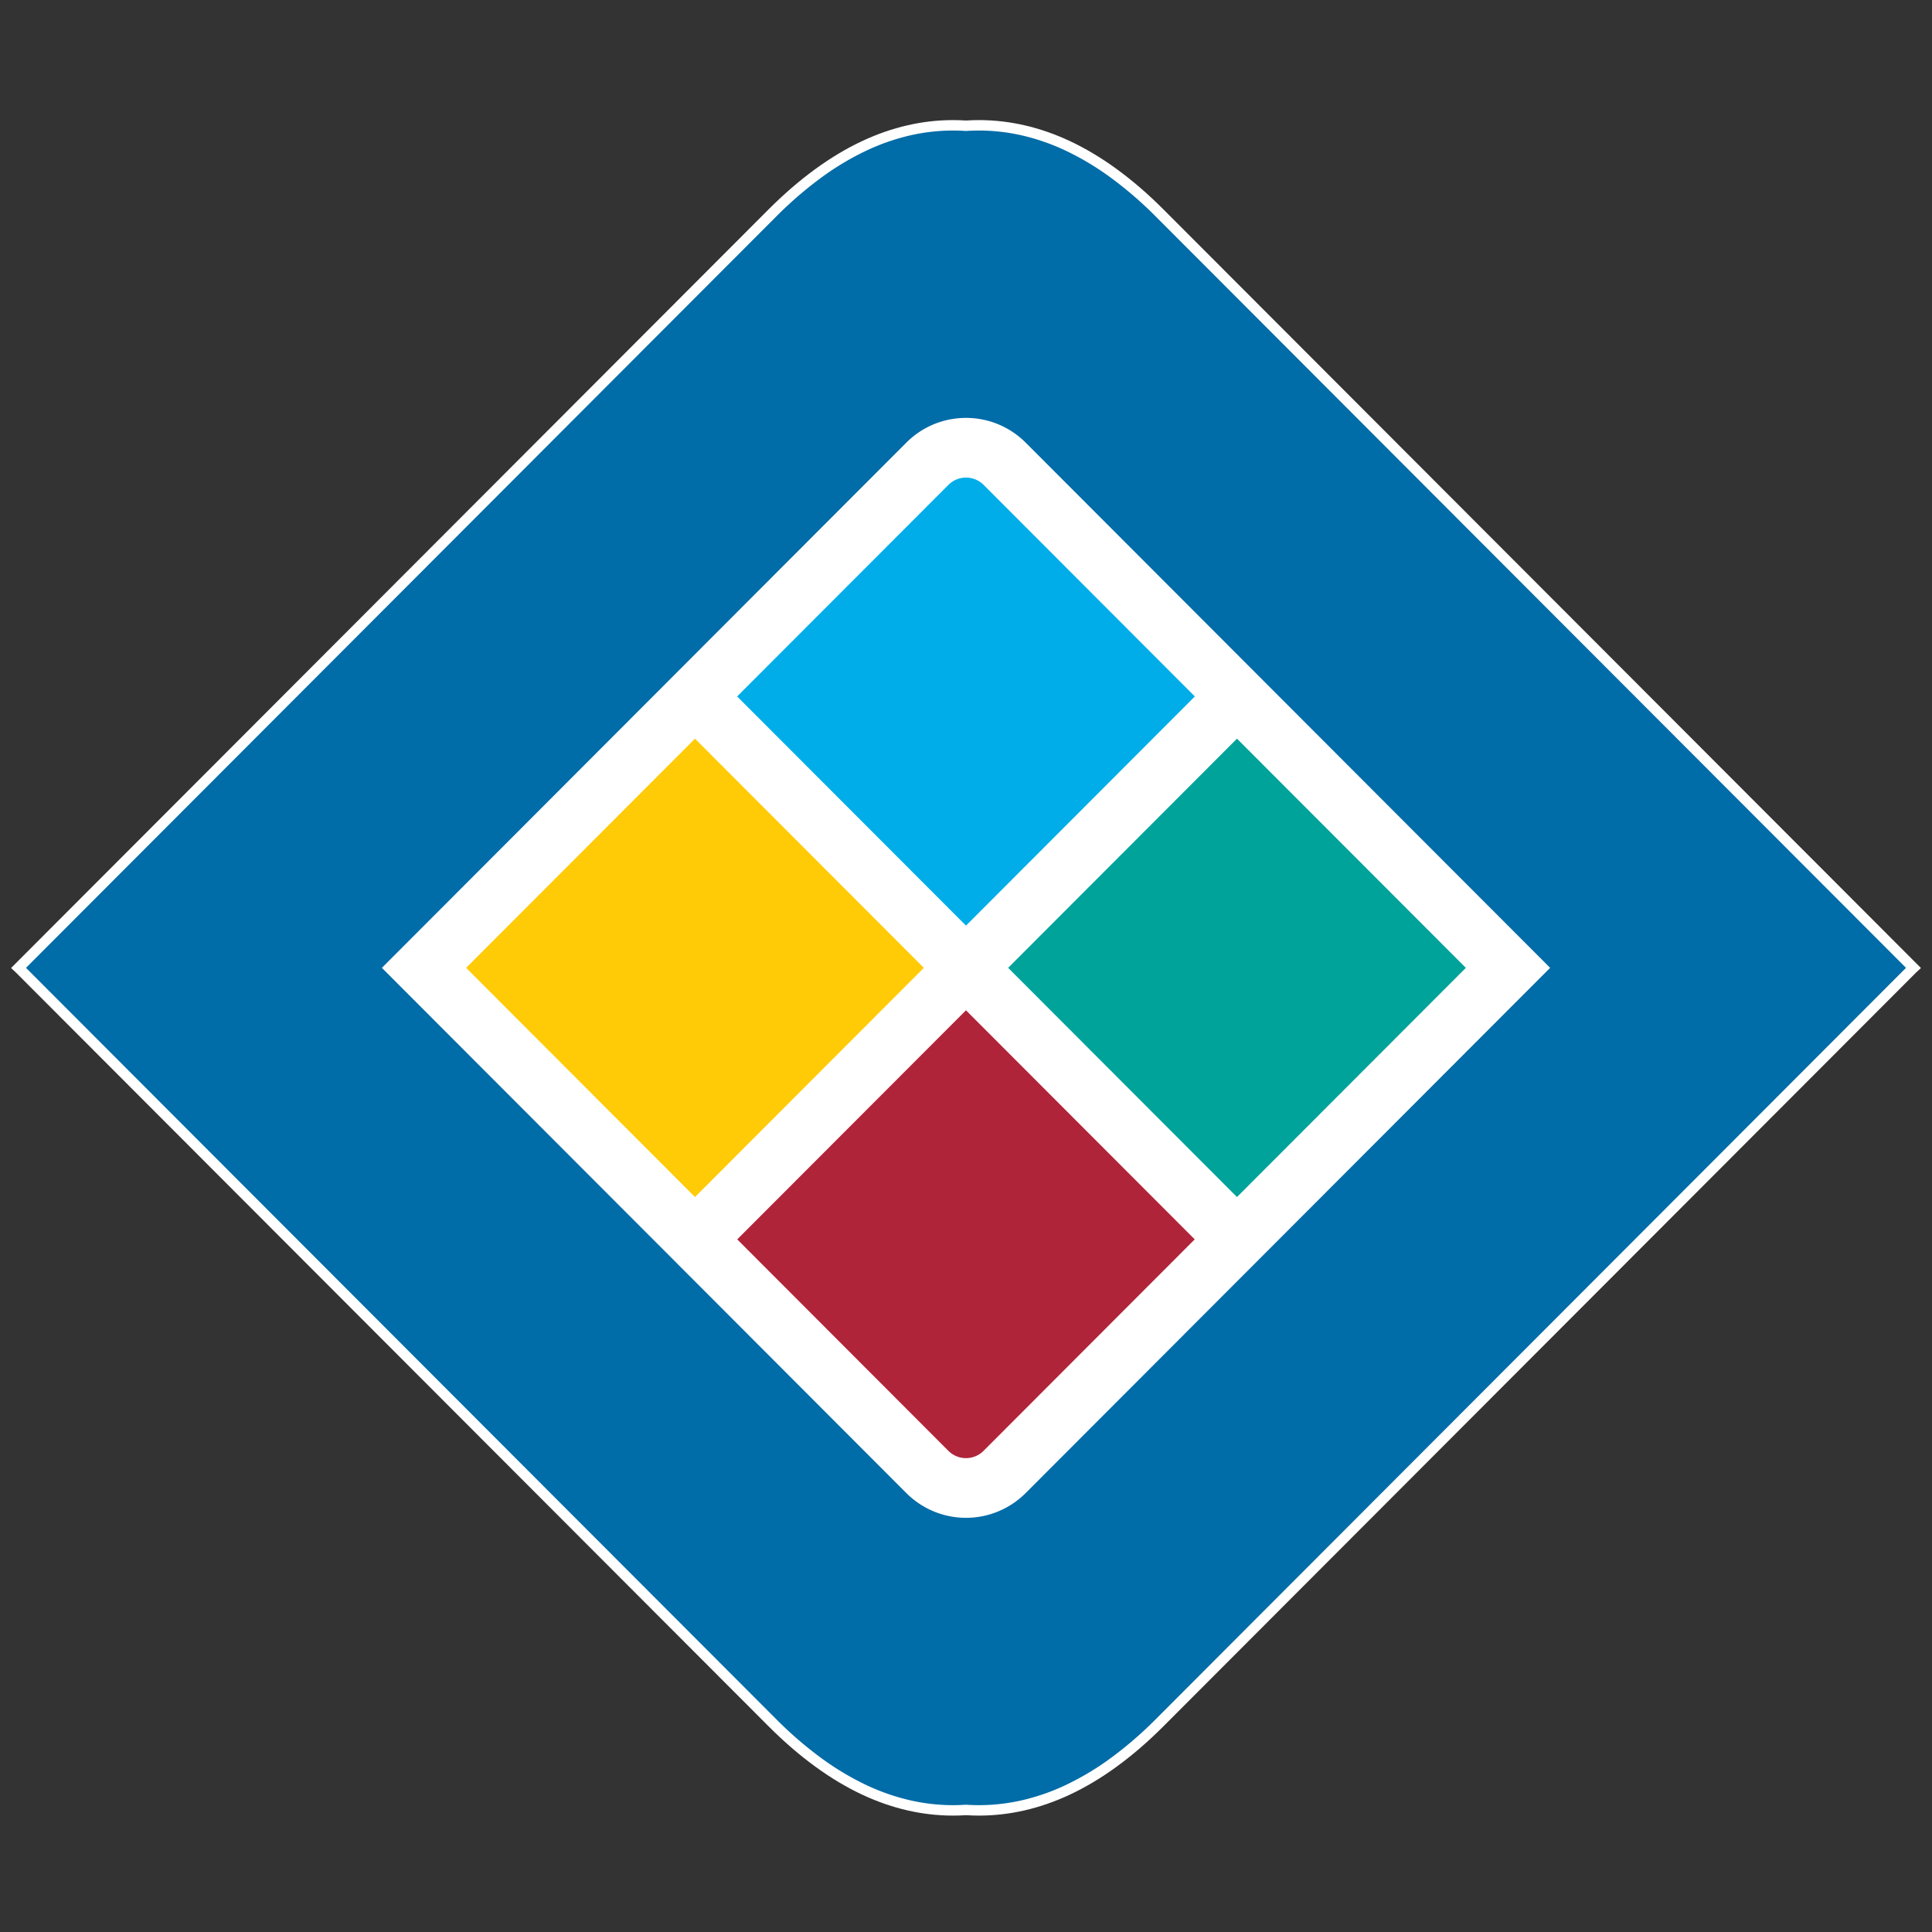
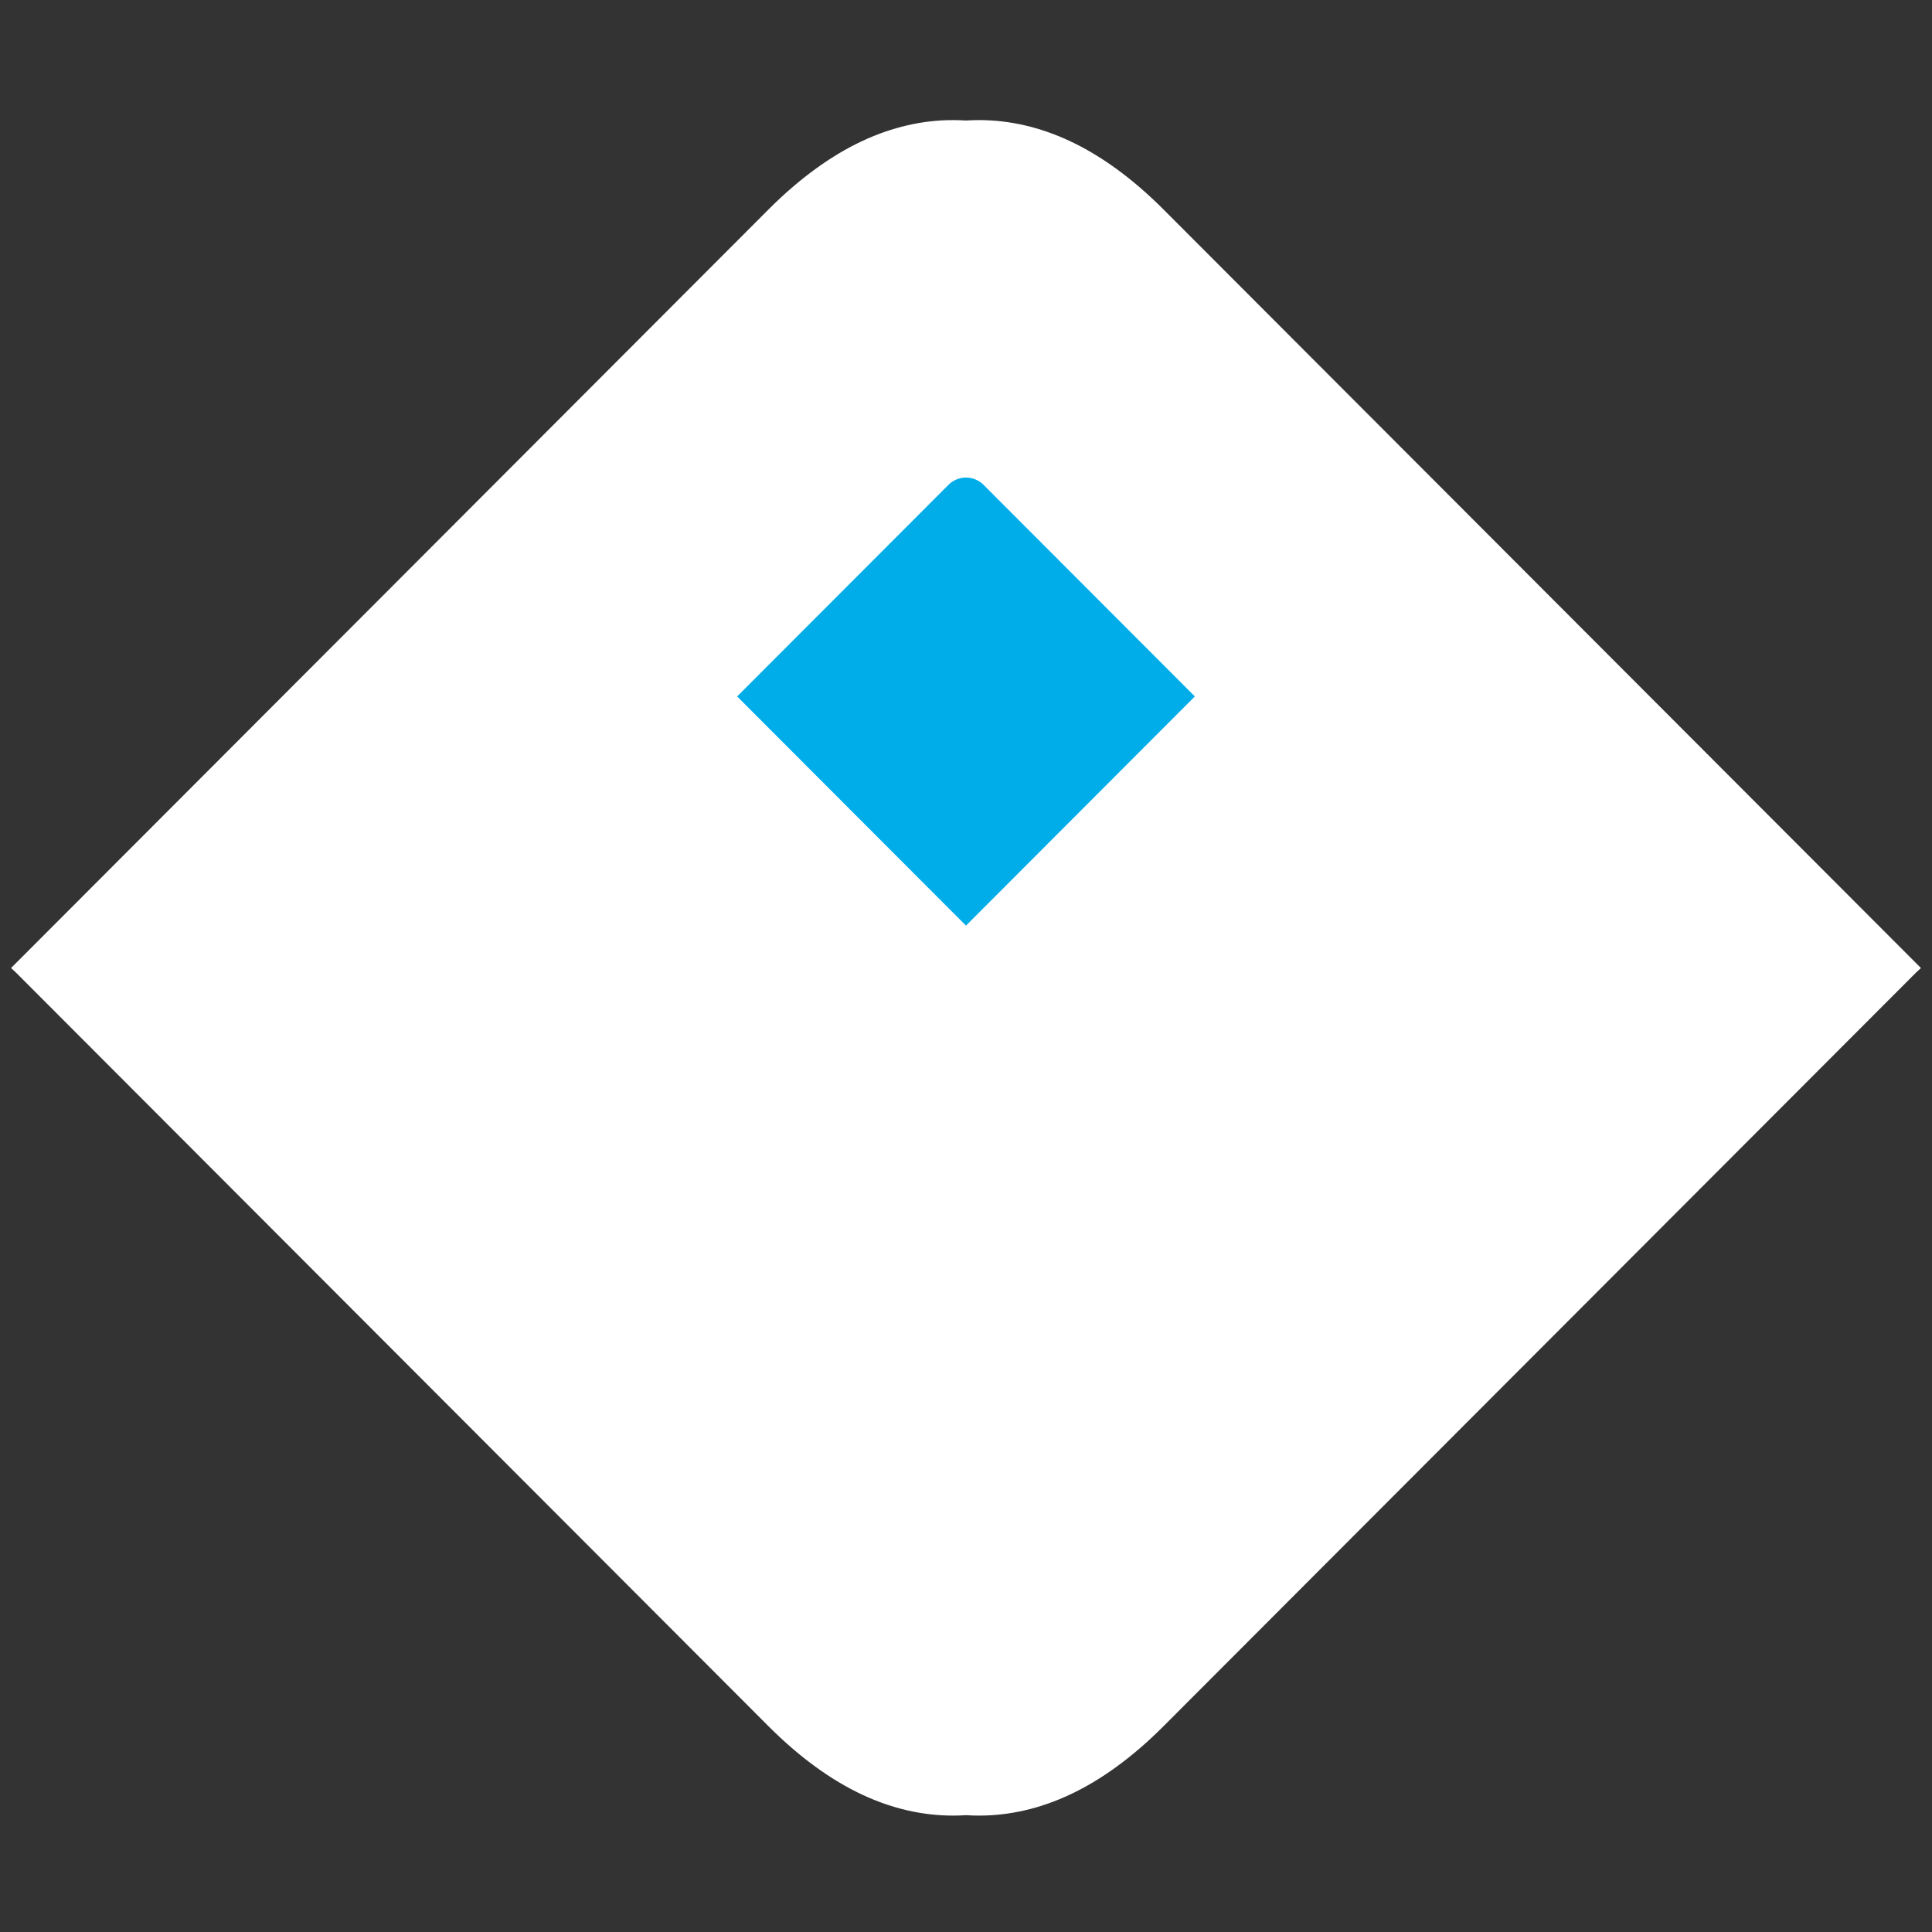
<svg xmlns="http://www.w3.org/2000/svg" width="200" height="200" viewBox="0 0 370 370">
  <rect x="0" y="0" width="370" height="370" fill="#333333" stroke="none" />
  <g id="Gruppe_3" data-name="Gruppe 3" transform="translate(11744 5533)">
    <g id="Gruppe_2" data-name="Gruppe 2" transform="translate(-195.787 -19.277)">
      <g id="Path" transform="translate(-11543.213 -5488.723)" fill="#fff">
        <path d="M 182.506 321.708 C 182.506 321.708 182.505 321.708 182.505 321.708 C 181.676 321.708 180.834 321.68 180.002 321.625 C 179.17 321.68 178.328 321.708 177.499 321.708 C 171.804 321.708 166.104 320.392 160.557 317.797 C 154.607 315.013 148.672 310.679 142.915 304.916 L -0.708 161.082 L -1.269 160.52 L -1.441 160.36 L -0.708 159.626 L 142.915 15.793 C 148.672 10.029 154.607 5.695 160.556 2.911 C 166.102 0.316 171.802 -1 177.497 -1 C 178.327 -1 179.169 -0.972 180.002 -0.917 C 180.835 -0.972 181.677 -1 182.507 -1 C 188.201 -1 193.901 0.316 199.447 2.911 C 205.397 5.695 211.331 10.029 217.085 15.793 L 360.707 159.626 L 361.441 160.36 L 361.268 160.52 L 360.707 161.082 L 217.085 304.916 C 211.331 310.679 205.396 315.013 199.446 317.797 C 193.9 320.392 188.201 321.708 182.506 321.708 Z" stroke="none" />
        <path d="M 177.497 0 C 166.811 0 155.429 4.678 143.622 16.499 L -3.0517578125e-05 160.332 L 0.022 160.353 L -3.0517578125e-05 160.375 L 143.622 304.209 C 155.429 316.03 166.813 320.708 177.499 320.708 C 178.338 320.708 179.172 320.679 180.002 320.623 C 180.832 320.679 181.667 320.708 182.505 320.708 C 193.19 320.708 204.575 316.03 216.377 304.209 L 360 160.375 L 359.977 160.353 L 360 160.332 L 216.377 16.499 C 204.576 4.679 193.191 0.001 182.507 0 C 181.667 -3.0517578125e-05 180.833 0.029 180.002 0.085 C 179.172 0.029 178.336 0 177.497 0 M 177.497 -2 C 178.327 -2 179.169 -1.973 180.002 -1.919 C 180.836 -1.973 181.678 -2 182.507 -2 C 188.349 -2 194.191 -0.652 199.871 2.006 C 205.927 4.839 211.957 9.24 217.793 15.086 L 361.415 158.919 L 362.882 160.388 L 361.963 161.24 L 361.415 161.788 L 217.793 305.622 C 211.956 311.468 205.926 315.869 199.87 318.703 C 194.19 321.361 188.348 322.708 182.505 322.708 C 181.676 322.708 180.835 322.681 180.002 322.627 C 179.17 322.681 178.328 322.708 177.499 322.708 C 171.656 322.708 165.814 321.361 160.133 318.703 C 154.078 315.869 148.047 311.469 142.207 305.623 L -1.415 161.788 L -1.963 161.24 L -2.882 160.388 L -1.415 158.919 L 142.207 15.086 C 148.047 9.239 154.078 4.838 160.133 2.005 C 165.812 -0.653 171.654 -2 177.497 -2 Z" stroke="none" fill="#fff" />
      </g>
      <g id="Gruppe_1" data-name="Gruppe 1">
-         <path id="Fill_11" data-name="Fill 11" d="M182.5,320.708c-.829,0-1.671-.029-2.5-.085-.832.057-1.674.085-2.5.085a36.947,36.947,0,0,1-8.141-.916,41.389,41.389,0,0,1-8.377-2.9,52.864,52.864,0,0,1-8.587-5.117,73.761,73.761,0,0,1-8.772-7.565L0,160.375l.023-.023L0,160.332,143.622,16.5a73.755,73.755,0,0,1,8.772-7.565,52.862,52.862,0,0,1,8.587-5.118,41.392,41.392,0,0,1,8.376-2.9A36.946,36.946,0,0,1,177.5,0c.83,0,1.672.029,2.5.085.832-.057,1.674-.085,2.5-.085a36.948,36.948,0,0,1,8.141.916,41.381,41.381,0,0,1,8.376,2.9,52.828,52.828,0,0,1,8.586,5.117,73.688,73.688,0,0,1,8.769,7.566L360,160.332l-.023.021.023.023L216.377,304.209a73.68,73.68,0,0,1-8.769,7.565,52.84,52.84,0,0,1-8.586,5.117,41.391,41.391,0,0,1-8.377,2.9A36.942,36.942,0,0,1,182.5,320.708ZM180,55.033a16.111,16.111,0,0,0-11.436,4.744L68.134,160.354l100.43,100.577a16.145,16.145,0,0,0,22.872,0l100.43-100.577L191.435,59.777A16.11,16.11,0,0,0,180,55.033Z" transform="translate(-11543.213 -5488.723)" fill="#006ca8" />
-         <path id="Fill_12" data-name="Fill 12" d="M0,43.893,43.828,0,87.657,43.893,43.828,87.786Z" transform="translate(-11458.943 -5372.262)" fill="#ffcb07" />
-         <path id="Fill_13" data-name="Fill 13" d="M87.657,43.894,43.828,87.786,0,43.893,43.828,0Z" transform="translate(-11355.143 -5372.262)" fill="#00a39a" />
        <path id="Fill_14" data-name="Fill 14" d="M87.657,41.918,47.2,1.4a4.757,4.757,0,0,0-6.734,0L0,41.918,43.829,85.81Z" transform="translate(-11407.043 -5422.264)" fill="#00ade9" />
-         <path id="Fill_15" data-name="Fill 15" d="M0,43.872l40.44,40.5a4.757,4.757,0,0,0,6.735,0l40.44-40.5L43.808,0Z" transform="translate(-11407.025 -5320.242)" fill="#b0243a" />
      </g>
    </g>
    <rect id="Rechteck_1" data-name="Rechteck 1" width="370" height="370" transform="translate(-11744 -5533)" fill="none" />
  </g>
</svg>